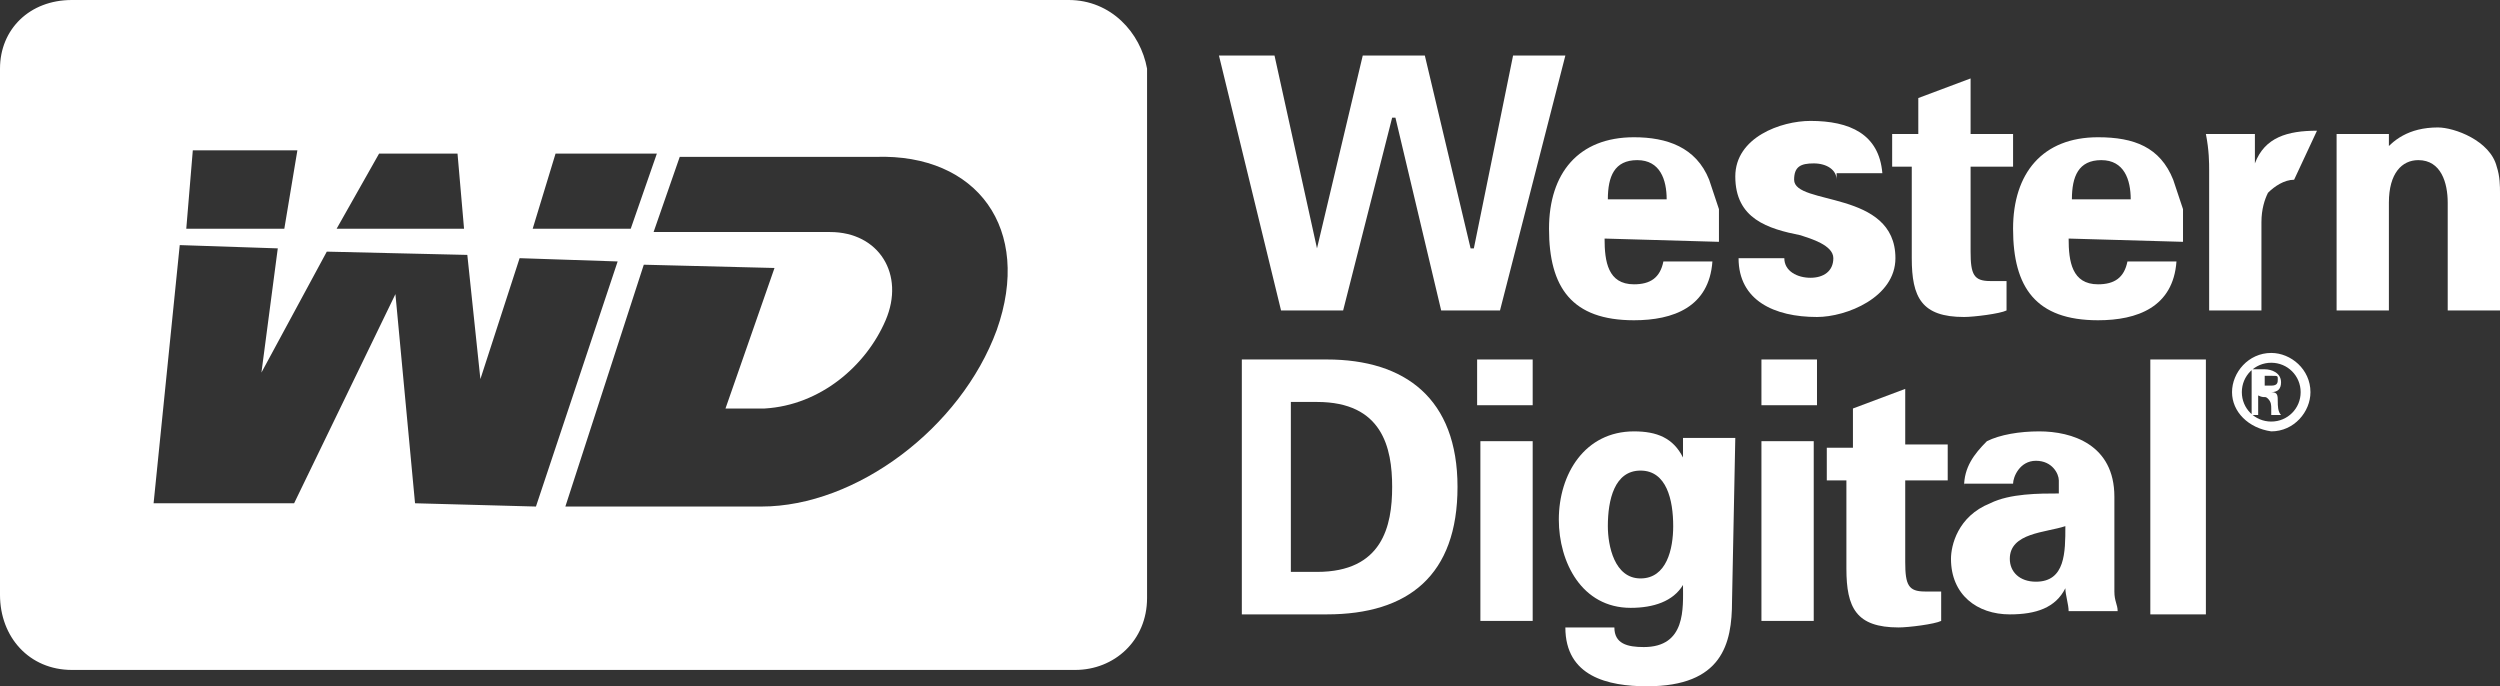
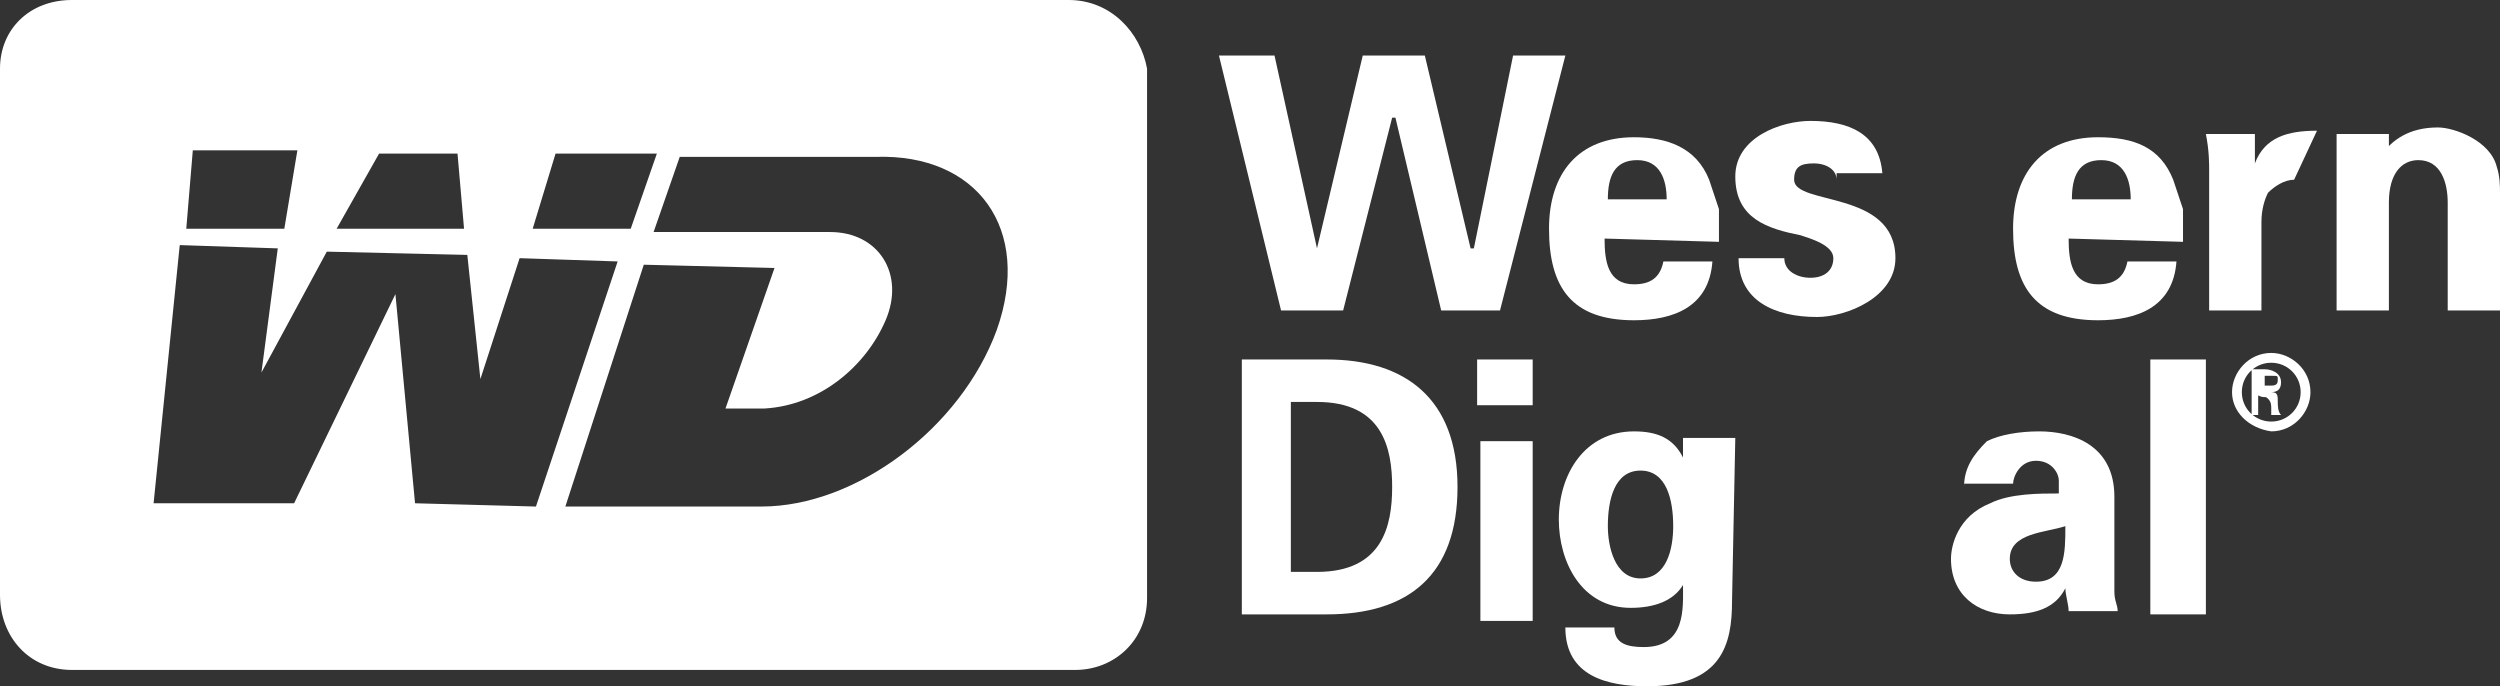
<svg xmlns="http://www.w3.org/2000/svg" version="1.1" id="Layer_1" x="0px" y="0px" viewBox="10.3 41.3 76.5 21" style="enable-background:new 10.3 41.3 76.5 21;" xml:space="preserve">
  <rect x="10.3" y="41.3" width="76.5" height="21" fill="#333333" stroke="none" />
  <style type="text/css">
	.st0{fill:#FFFFFF;}
</style>
  <g>
    <path class="st0" d="M43,41.3H12.5c-1.3,0-2.2,0.9-2.2,2.1v16.1c0,1.3,0.9,2.3,2.2,2.3h30.7c1.2,0,2.2-0.9,2.2-2.2V43.4   C45.2,42.3,44.3,41.3,43,41.3z M27.3,46h3.1l-0.8,2.3h-3L27.3,46z M21.9,46h2.4l0.2,2.3h-3.9L21.9,46z M16.2,45.9h3.2L19,48.3h-3   L16.2,45.9z M23,56.7l-0.6-6.4l-3.1,6.4H15l0.8-7.9l3,0.1l-0.5,3.8l2-3.7l4.3,0.1l0.4,3.8l1.2-3.7l3,0.1l-2.5,7.5L23,56.7L23,56.7z    M40.8,51.4c-1.1,3-4.3,5.4-7.2,5.4h-6l2.4-7.4l4,0.1l-1.5,4.3c0.6,0,0.7,0,1.2,0c1.7-0.1,3.1-1.3,3.7-2.7c0.6-1.4-0.2-2.7-1.7-2.7   h-5.4l0.8-2.3h6C40.2,46,41.9,48.3,40.8,51.4z" />
    <polygon class="st0" points="52,43 53.9,43 55.3,48.9 55.4,48.9 56.6,43 58.2,43 56.2,50.8 54.4,50.8 53,44.9 52.9,44.9 51.4,50.8    49.5,50.8 47.6,43 49.3,43 50.6,48.9 50.6,48.9  " />
    <path class="st0" d="M59.4,48.6c0,0.7,0.1,1.4,0.9,1.4c0.5,0,0.8-0.2,0.9-0.7h1.5c-0.1,1.4-1.2,1.8-2.4,1.8c-1.9,0-2.6-1-2.6-2.8   c0-1.7,0.9-2.8,2.6-2.8c1,0,1.9,0.3,2.3,1.3c0.1,0.3,0.2,0.6,0.3,0.9c0,0.3,0,0.6,0,1L59.4,48.6L59.4,48.6z M61.3,47.4   c0-0.6-0.2-1.2-0.9-1.2s-0.9,0.5-0.9,1.2H61.3L61.3,47.4z" />
    <path class="st0" d="M66.5,46.8c0-0.3-0.3-0.5-0.7-0.5s-0.6,0.1-0.6,0.5c0,0.8,3.1,0.3,3.1,2.4c0,1.2-1.5,1.8-2.4,1.8   c-1.3,0-2.4-0.5-2.4-1.8h1.4c0,0.4,0.4,0.6,0.8,0.6c0.4,0,0.7-0.2,0.7-0.6c0-0.4-0.7-0.6-1-0.7c-1-0.2-2-0.5-2-1.8   c0-1.2,1.4-1.7,2.3-1.7c1.2,0,2.1,0.4,2.2,1.6h-1.4C66.5,46.6,66.5,46.8,66.5,46.8z" />
-     <path class="st0" d="M69,45.4v-1.1l1.6-0.6v1.7h1.3v1h-1.3V49c0,0.7,0.1,0.9,0.6,0.9c0.2,0,0.3,0,0.5,0v0.9c-0.2,0.1-1,0.2-1.3,0.2   c-1.3,0-1.6-0.6-1.6-1.8v-2.8h-0.6v-1L69,45.4L69,45.4z" />
    <path class="st0" d="M73.6,48.6c0,0.7,0.1,1.4,0.9,1.4c0.5,0,0.8-0.2,0.9-0.7h1.5c-0.1,1.4-1.2,1.8-2.4,1.8c-1.9,0-2.6-1-2.6-2.8   c0-1.7,0.9-2.8,2.6-2.8c1.1,0,1.9,0.3,2.3,1.3c0.1,0.3,0.2,0.6,0.3,0.9c0,0.3,0,0.6,0,1L73.6,48.6L73.6,48.6z M75.5,47.4   c0-0.6-0.2-1.2-0.9-1.2c-0.7,0-0.9,0.5-0.9,1.2H75.5L75.5,47.4z" />
    <path class="st0" d="M80.5,46.8c-0.3,0-0.6,0.2-0.8,0.4c-0.1,0.2-0.2,0.5-0.2,0.9v2.7h-1.6v-4.3c0-0.2,0-0.6-0.1-1.1h1.5v0.9l0,0   c0.3-0.8,1-1,1.9-1L80.5,46.8L80.5,46.8z" />
    <path class="st0" d="M83.2,46L83.2,46c0.3-0.4,0.8-0.8,1.7-0.8c0.5,0,1.6,0.4,1.8,1.2c0.1,0.3,0.1,0.6,0.1,0.8v3.6h-1.6v-3.3   c0-0.6-0.2-1.3-0.9-1.3c-0.5,0-0.9,0.4-0.9,1.3v3.3h-1.6v-5.4h1.6V46H83.2z" />
    <path class="st0" d="M48.3,52.3h2.6c2.4,0,4,1.2,4,3.9c0,2.7-1.5,3.9-4,3.9h-2.6V52.3L48.3,52.3z M49.8,58.8h0.8   c2,0,2.3-1.4,2.3-2.6s-0.3-2.6-2.3-2.6h-0.8V58.8L49.8,58.8z" />
    <path class="st0" d="M57.2,52.3v1.4h-1.7v-1.4H57.2L57.2,52.3z M57.2,54.8v5.5h-1.6v-5.5H57.2L57.2,54.8z" />
    <path class="st0" d="M63.3,59.7c0,1.3-0.3,2.6-2.6,2.6c-1.2,0-2.5-0.3-2.5-1.8h1.5c0,0.5,0.4,0.6,0.9,0.6c1.3,0,1.2-1.2,1.2-1.9   l0,0c-0.3,0.5-0.9,0.7-1.6,0.7c-1.5,0-2.2-1.4-2.2-2.7c0-1.4,0.8-2.7,2.3-2.7c0.7,0,1.2,0.2,1.5,0.8l0,0v-0.6h1.6L63.3,59.7   L63.3,59.7z M60.5,59c0.8,0,1-0.9,1-1.6c0-0.8-0.2-1.7-1-1.7s-1,0.9-1,1.7C59.5,58,59.7,59,60.5,59L60.5,59z" />
-     <path class="st0" d="M65.9,52.3v1.4h-1.7v-1.4H65.9L65.9,52.3z M65.8,54.8v5.5h-1.6v-5.5H65.8L65.8,54.8z" />
-     <path class="st0" d="M67,54.8v-1l1.6-0.6v1.7h1.3V56h-1.3v2.5c0,0.7,0.1,0.9,0.6,0.9c0.2,0,0.3,0,0.5,0v0.9c-0.2,0.1-1,0.2-1.3,0.2   c-1.3,0-1.6-0.6-1.6-1.8V56h-0.6v-1H67V54.8z" />
    <path class="st0" d="M70.4,56.2c0-0.6,0.3-1,0.7-1.4c0.4-0.2,1-0.3,1.6-0.3c1,0,2.3,0.4,2.3,2v2.9c0,0.3,0.1,0.4,0.1,0.6h-1.5   c0-0.2-0.1-0.5-0.1-0.7l0,0c-0.3,0.6-0.9,0.8-1.7,0.8c-1,0-1.8-0.6-1.8-1.7c0-0.4,0.2-1.3,1.2-1.7c0.6-0.3,1.5-0.3,2.1-0.3V56   c0-0.2-0.2-0.6-0.7-0.6s-0.7,0.5-0.7,0.7h-1.5C70.4,56.1,70.4,56.2,70.4,56.2z M71.8,58.4c0,0.4,0.3,0.7,0.8,0.7   c0.9,0,0.9-0.9,0.9-1.7C72.9,57.6,71.8,57.6,71.8,58.4L71.8,58.4z" />
    <polygon class="st0" points="77.8,52.3 77.8,60.1 76.1,60.1 76.1,52.3  " />
    <path class="st0" d="M78.6,53.3c0-0.6,0.5-1.2,1.2-1.2c0.6,0,1.2,0.5,1.2,1.2c0,0.6-0.5,1.2-1.2,1.2C79.1,54.4,78.6,53.9,78.6,53.3   L78.6,53.3z M80.7,53.3c0-0.5-0.4-0.9-0.9-0.9s-0.9,0.4-0.9,0.9s0.4,0.9,0.9,0.9C80.3,54.2,80.7,53.8,80.7,53.3L80.7,53.3z    M79.4,53.4V54h-0.2v-1.4h0.4c0.2,0,0.5,0.1,0.5,0.4c0,0.2-0.1,0.3-0.3,0.3l0,0c0.2,0,0.2,0.1,0.2,0.3c0,0.1,0,0.3,0.1,0.4h-0.3   c0-0.1,0-0.2,0-0.2c0-0.1,0-0.2-0.1-0.3S79.6,53.5,79.4,53.4L79.4,53.4L79.4,53.4z M79.8,53.1c0.2,0,0.2-0.1,0.2-0.2   c0-0.1,0-0.1-0.2-0.1h-0.2v0.3H79.8L79.8,53.1z" />
  </g>
</svg>